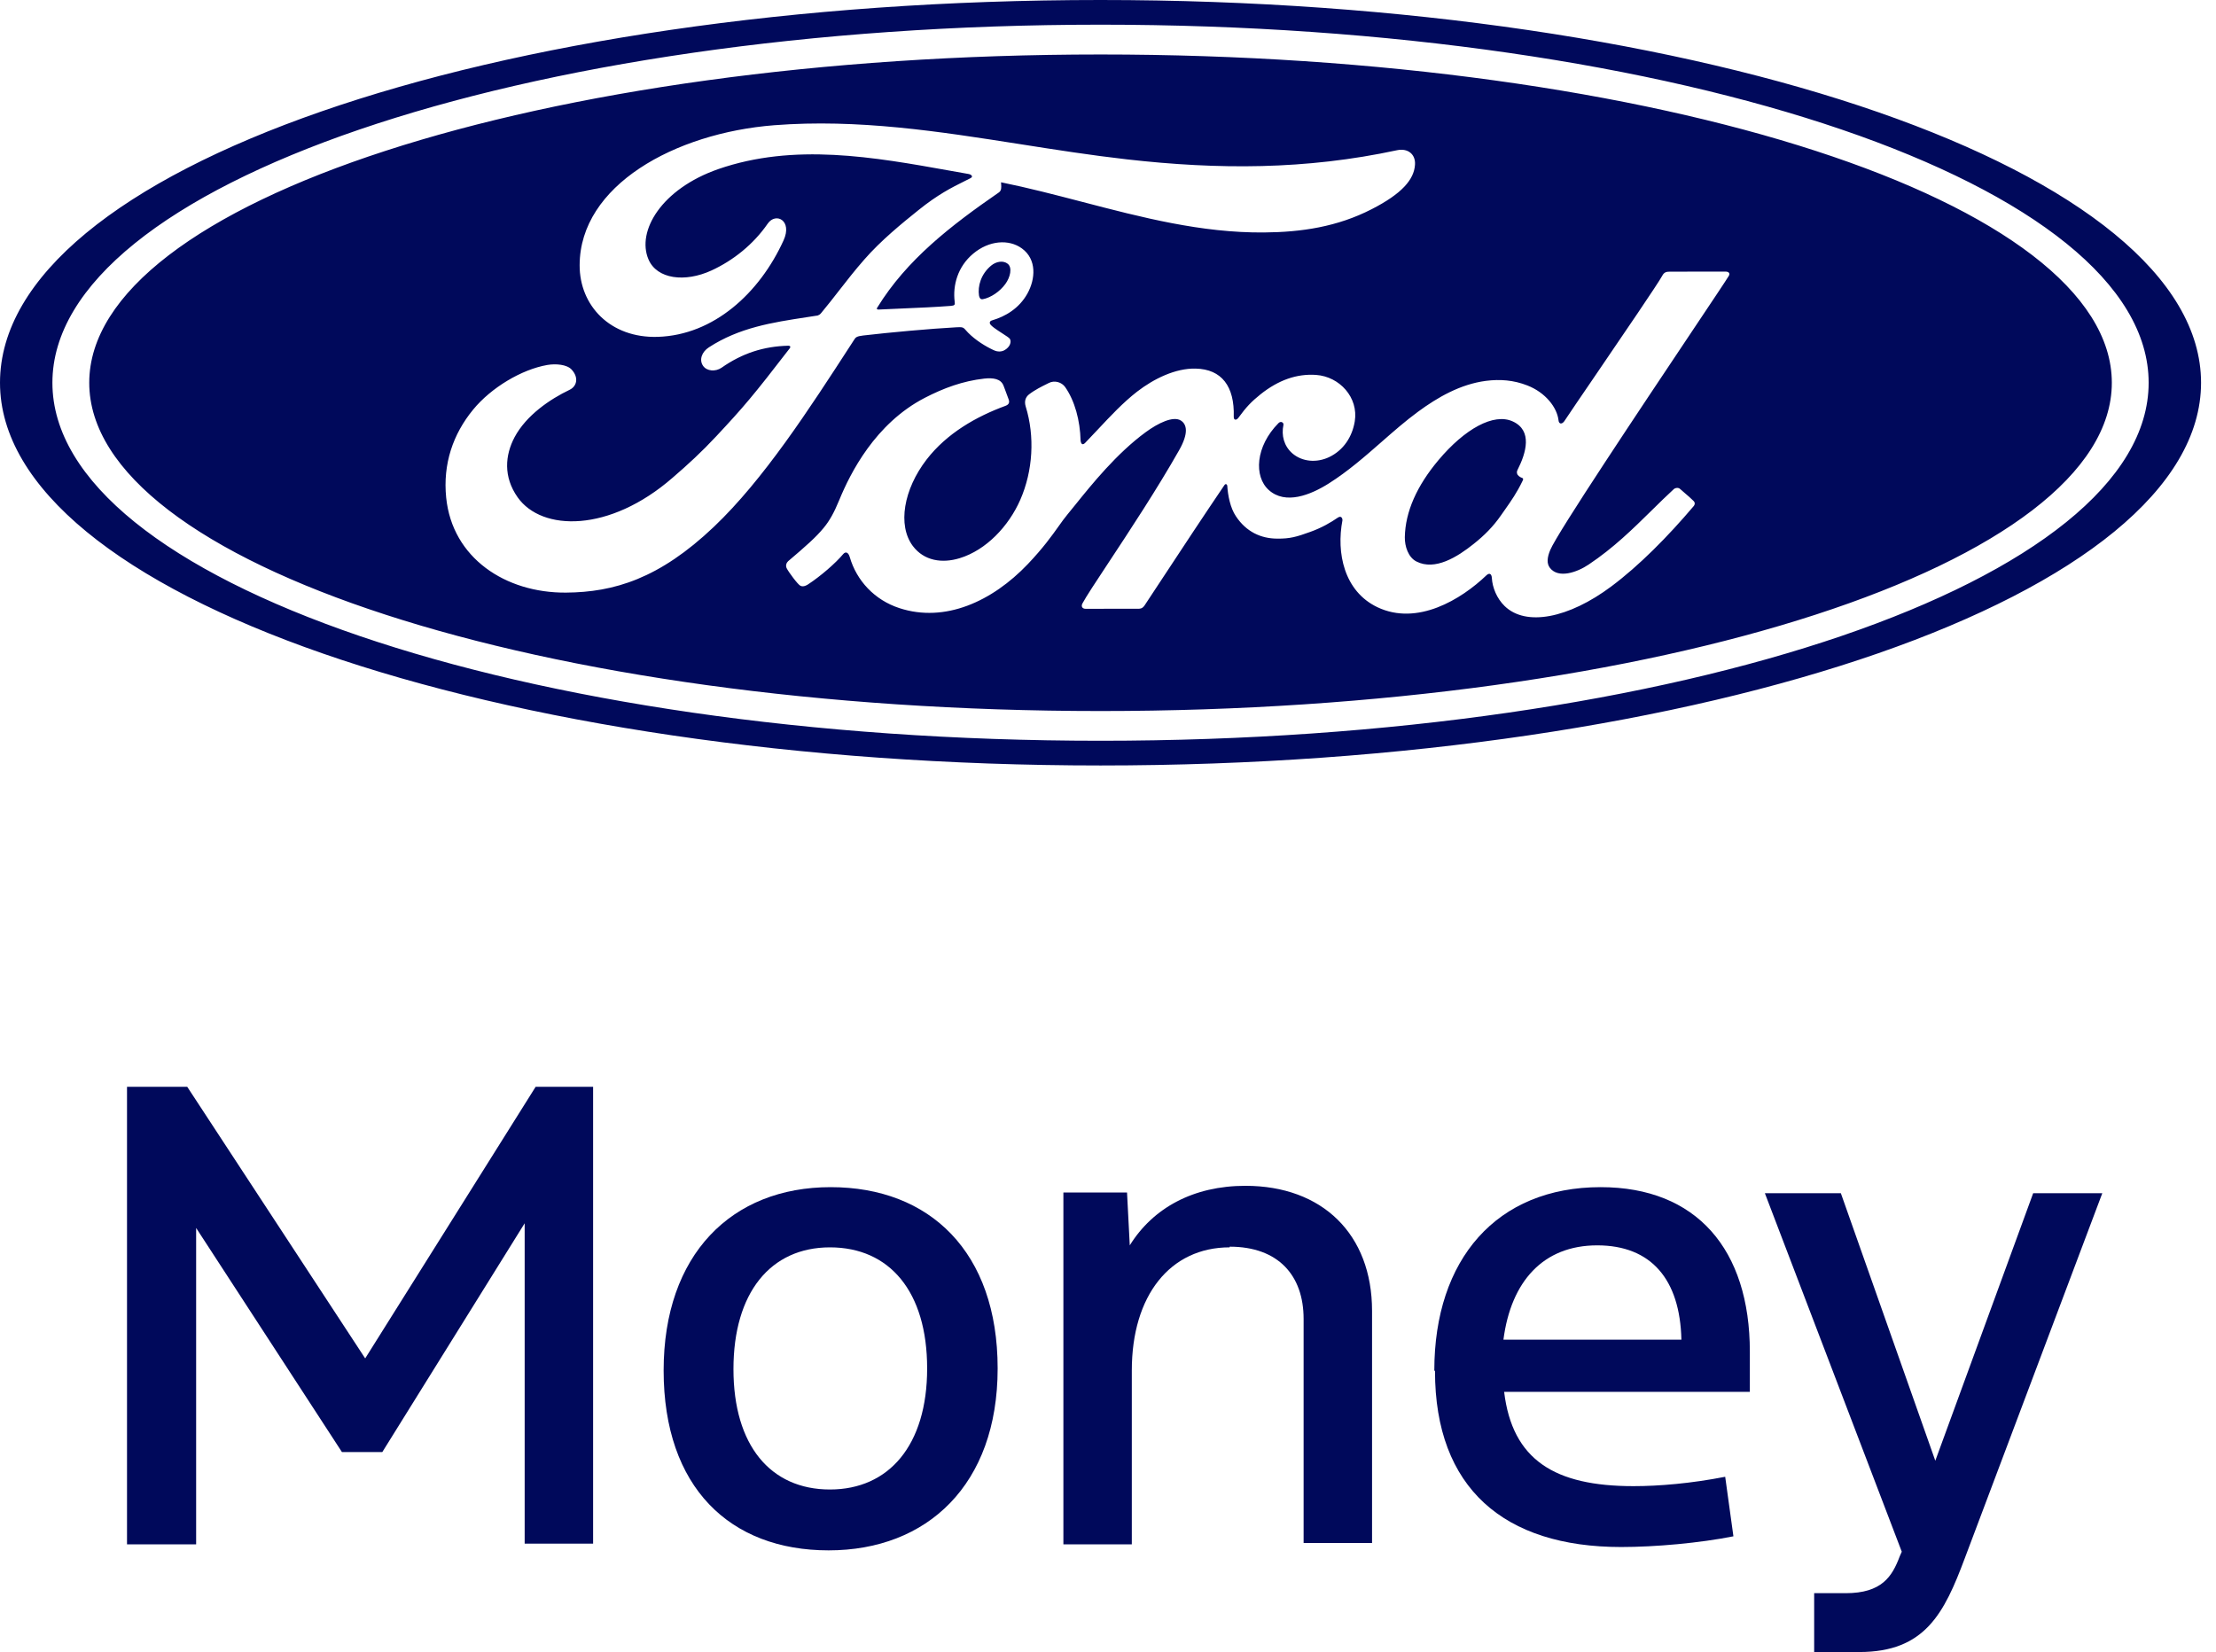
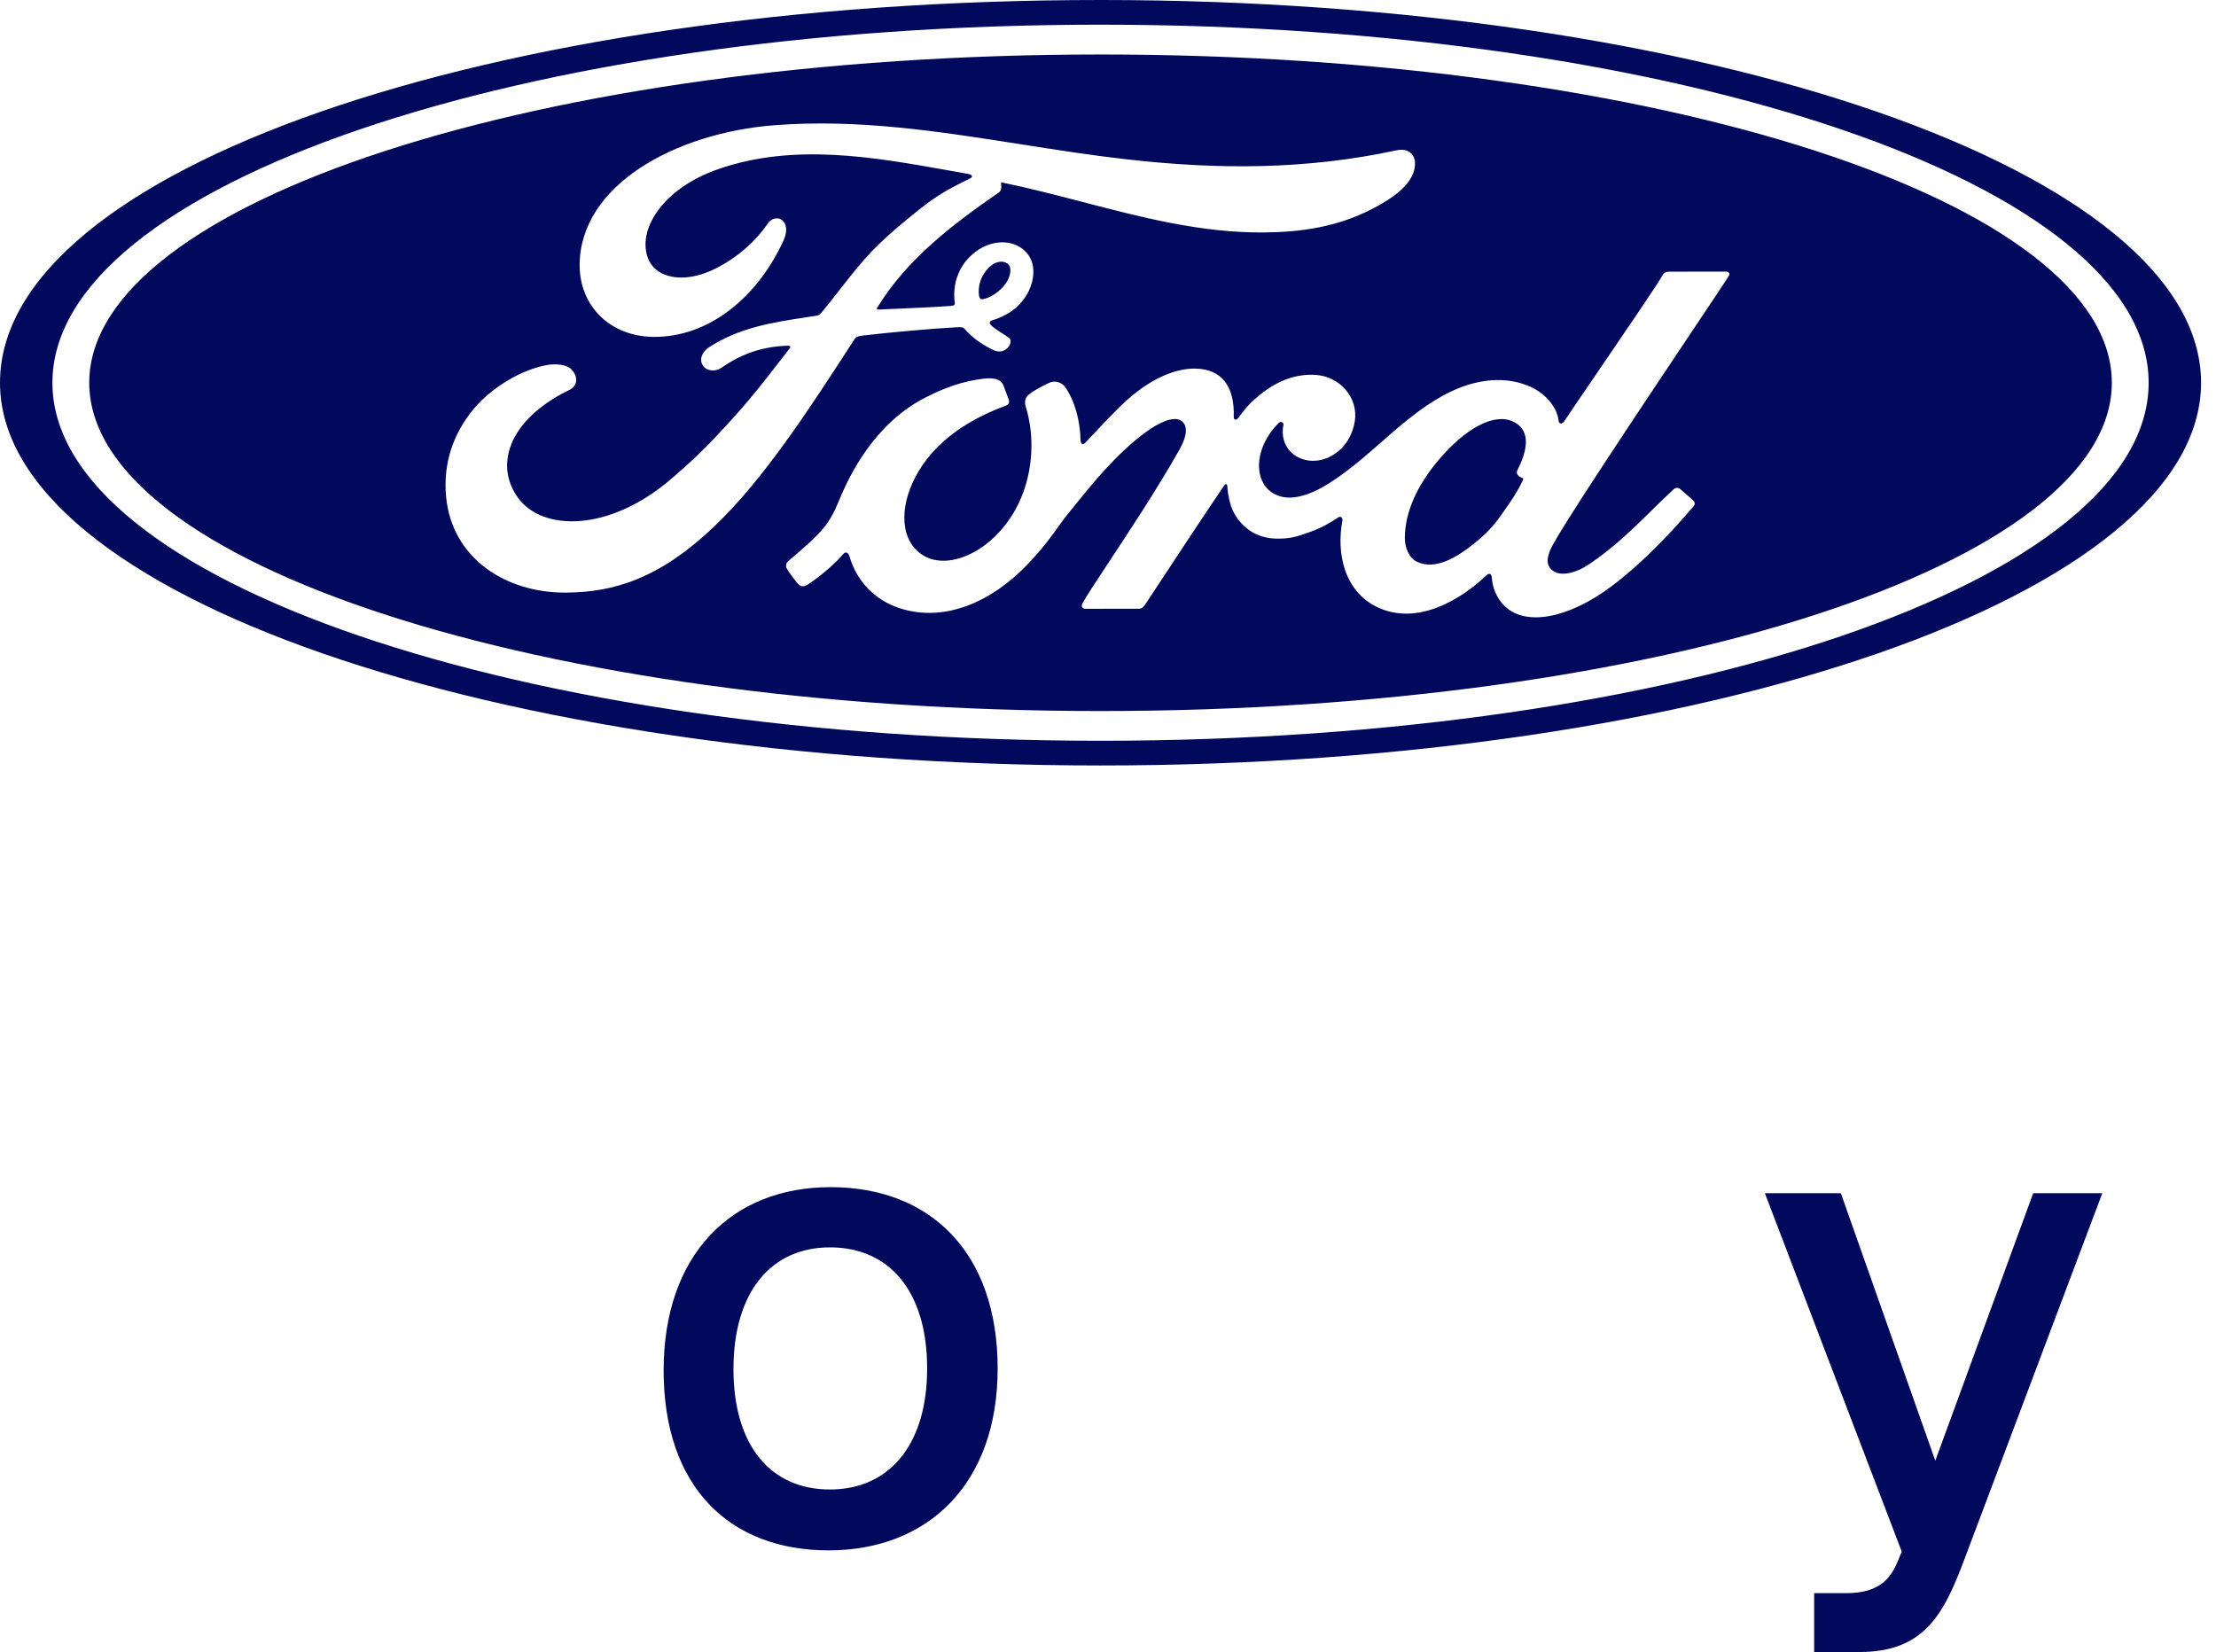
<svg xmlns="http://www.w3.org/2000/svg" width="114" height="85" viewBox="0 0 114 85" fill="none">
  <path fill-rule="evenodd" clip-rule="evenodd" d="M56.615 0C25.19 0 0 8.737 0 19.692C0 30.58 25.398 39.385 56.615 39.385C87.833 39.385 113.231 30.55 113.231 19.692C113.231 8.834 87.833 0 56.615 0ZM56.617 2.803C27.883 2.803 4.591 10.398 4.591 19.693C4.591 28.988 27.883 36.584 56.617 36.584C85.351 36.584 108.641 28.988 108.641 19.693C108.641 10.398 85.351 2.803 56.617 2.803ZM56.617 38.114C26.837 38.114 2.696 29.867 2.696 19.693C2.696 9.517 26.837 1.27 56.617 1.27C86.395 1.27 110.535 9.517 110.535 19.693C110.535 29.867 86.395 38.114 56.617 38.114ZM50.363 15.2C50.398 15.376 50.471 15.41 50.557 15.395C50.981 15.316 51.447 14.989 51.721 14.61C51.972 14.266 52.09 13.77 51.841 13.572C51.618 13.393 51.257 13.444 50.989 13.665C50.456 14.107 50.294 14.732 50.363 15.2ZM29.114 30.491C26.006 30.512 23.267 28.714 22.953 25.601C22.779 23.877 23.299 22.339 24.342 21.073C25.268 19.945 26.833 19.007 28.159 18.778C28.59 18.704 29.169 18.751 29.409 19.018C29.785 19.427 29.677 19.877 29.301 20.057C28.29 20.54 27.073 21.367 26.471 22.496C25.983 23.419 25.884 24.529 26.63 25.588C27.878 27.352 31.358 27.4 34.593 24.587C35.394 23.899 36.111 23.237 36.84 22.454C38.265 20.929 38.739 20.373 40.633 17.914C40.656 17.886 40.662 17.848 40.652 17.83C40.637 17.799 40.61 17.79 40.555 17.787C39.291 17.819 38.188 18.172 37.117 18.922C36.808 19.132 36.364 19.103 36.17 18.825C35.953 18.512 36.108 18.104 36.465 17.873C38.032 16.853 39.731 16.592 41.472 16.325C41.646 16.298 41.82 16.272 41.994 16.244C41.994 16.244 42.128 16.25 42.238 16.113C42.573 15.711 42.873 15.326 43.171 14.942C43.577 14.421 43.98 13.903 44.465 13.351C45.312 12.378 46.408 11.485 47.245 10.814C48.254 10.002 48.95 9.655 49.611 9.326C49.716 9.274 49.819 9.222 49.923 9.169C50.124 9.072 49.898 8.954 49.837 8.954C49.524 8.899 49.211 8.843 48.897 8.787C44.938 8.077 40.858 7.347 36.947 8.702C34.024 9.723 32.743 11.893 33.359 13.343C33.797 14.371 35.243 14.538 36.595 13.919C37.719 13.403 38.759 12.573 39.496 11.504C39.909 10.91 40.778 11.338 40.309 12.369C39.073 15.086 36.713 17.242 33.839 17.332C31.392 17.407 29.814 15.723 29.819 13.645C29.828 9.546 34.704 6.846 39.828 6.443C44.146 6.109 48.304 6.762 52.511 7.422C54.316 7.706 56.13 7.99 57.969 8.199C62.663 8.731 67.163 8.742 71.881 7.727C72.438 7.614 72.83 7.948 72.793 8.474C72.747 9.237 72.117 9.97 70.563 10.764C68.796 11.671 66.947 11.946 65.016 11.961C61.805 11.986 58.745 11.188 55.683 10.389C54.293 10.027 52.902 9.664 51.497 9.379C51.498 9.409 51.501 9.441 51.503 9.473C51.514 9.633 51.526 9.803 51.389 9.899C48.896 11.62 46.643 13.368 45.133 15.822C45.082 15.879 45.11 15.933 45.198 15.927C45.619 15.907 46.027 15.889 46.426 15.872C47.27 15.836 48.08 15.802 48.91 15.739C49.124 15.723 49.132 15.673 49.113 15.527C49.005 14.68 49.269 13.716 50.064 13.052C50.878 12.369 51.897 12.291 52.572 12.783C53.341 13.344 53.273 14.351 52.853 15.107C52.425 15.873 51.719 16.283 51.041 16.482C51.041 16.482 50.899 16.511 50.92 16.632C50.936 16.748 51.278 16.969 51.564 17.153C51.753 17.275 51.917 17.381 51.949 17.432C52.025 17.553 51.986 17.742 51.845 17.886C51.747 17.991 51.595 18.089 51.399 18.085C51.245 18.083 51.149 18.034 50.96 17.938L50.941 17.929C50.527 17.718 50.009 17.373 49.664 16.966C49.546 16.828 49.486 16.825 49.192 16.84C47.868 16.912 45.804 17.099 44.405 17.262C44.067 17.301 44.017 17.361 43.947 17.471L43.798 17.701C41.611 21.077 39.278 24.679 36.723 27.108C33.919 29.772 31.588 30.473 29.114 30.491ZM78.047 24.368C78.064 24.461 78.189 24.551 78.311 24.593C78.354 24.609 78.379 24.639 78.33 24.736C78.031 25.357 77.752 25.753 77.404 26.248C77.344 26.333 77.282 26.42 77.218 26.513C76.814 27.096 76.359 27.551 75.808 27.988C74.977 28.654 73.823 29.378 72.869 28.891C72.445 28.678 72.262 28.105 72.27 27.64C72.292 26.334 72.891 24.993 74 23.675C75.352 22.065 76.847 21.23 77.828 21.686C78.843 22.155 78.519 23.291 78.065 24.184C78.031 24.253 78.029 24.311 78.047 24.368ZM88.939 14.191C89.012 14.067 88.935 13.975 88.773 13.975C88.353 13.975 87.869 13.976 87.38 13.976C86.88 13.977 86.376 13.977 85.929 13.977C85.719 13.977 85.61 14.002 85.511 14.191C85.296 14.589 83.499 17.224 82.086 19.296C81.353 20.369 80.724 21.292 80.472 21.674C80.347 21.845 80.195 21.821 80.177 21.627C80.102 20.963 79.509 20.199 78.575 19.833C77.862 19.554 77.166 19.503 76.442 19.596C75.135 19.766 73.971 20.433 72.948 21.185C72.301 21.66 71.692 22.195 71.076 22.735C70.221 23.484 69.354 24.245 68.355 24.877C67.417 25.468 66.132 25.984 65.273 25.214C64.495 24.517 64.583 22.967 65.773 21.768C65.898 21.643 66.049 21.748 66.025 21.861C65.913 22.403 66.051 22.942 66.476 23.32C66.995 23.769 67.738 23.821 68.374 23.52C69.125 23.161 69.566 22.466 69.695 21.678C69.893 20.455 68.92 19.376 67.702 19.29C66.713 19.222 65.764 19.555 64.84 20.293C64.377 20.665 64.113 20.94 63.712 21.491C63.615 21.627 63.465 21.641 63.469 21.44C63.516 19.875 62.846 18.994 61.508 18.965C60.469 18.941 59.359 19.486 58.494 20.153C57.784 20.705 57.14 21.391 56.488 22.087C56.27 22.319 56.051 22.553 55.828 22.783C55.718 22.896 55.621 22.891 55.59 22.672C55.564 21.634 55.294 20.629 54.797 19.916C54.622 19.668 54.252 19.545 53.942 19.712C53.915 19.727 53.876 19.746 53.828 19.769C53.617 19.873 53.231 20.063 52.936 20.293C52.756 20.437 52.686 20.645 52.765 20.911C53.244 22.461 53.139 24.223 52.489 25.712C51.892 27.075 50.732 28.304 49.369 28.72C48.47 28.996 47.536 28.861 46.958 28.09C46.165 27.027 46.485 25.179 47.668 23.643C48.712 22.292 50.222 21.433 51.728 20.88C51.906 20.814 51.942 20.704 51.892 20.558C51.84 20.405 51.767 20.216 51.708 20.061L51.708 20.06C51.675 19.973 51.645 19.897 51.626 19.844C51.488 19.488 51.101 19.43 50.629 19.48C49.535 19.603 48.547 19.966 47.572 20.471C45.019 21.794 43.739 24.354 43.177 25.723C42.907 26.381 42.676 26.792 42.377 27.155C41.975 27.645 41.469 28.09 40.545 28.875C40.462 28.948 40.4 29.098 40.47 29.237C40.564 29.426 41.045 30.082 41.18 30.141C41.331 30.212 41.505 30.113 41.575 30.064C42.222 29.64 42.995 28.968 43.374 28.512C43.507 28.356 43.643 28.422 43.714 28.659C44.067 29.878 44.992 30.873 46.272 31.29C48.613 32.054 51.042 30.948 52.875 29.024C53.666 28.192 54.114 27.563 54.46 27.077C54.623 26.848 54.764 26.65 54.907 26.479C55.029 26.333 55.169 26.158 55.328 25.961C56.152 24.937 57.443 23.333 58.934 22.24C59.587 21.76 60.358 21.393 60.746 21.636C61.058 21.831 61.158 22.285 60.659 23.164C59.535 25.149 58.083 27.35 57.025 28.953C56.376 29.936 55.875 30.694 55.689 31.041C55.6 31.199 55.678 31.324 55.849 31.324C56.565 31.32 57.275 31.321 57.951 31.321L58.599 31.321C58.743 31.314 58.807 31.251 58.879 31.154C59.2 30.667 59.518 30.185 59.833 29.707C60.88 28.116 61.904 26.563 62.983 24.969C63.061 24.847 63.134 24.942 63.136 24.995C63.166 25.476 63.288 26.134 63.583 26.566C64.113 27.364 64.865 27.708 65.699 27.713C66.362 27.721 66.698 27.623 67.413 27.364C67.995 27.155 68.463 26.882 68.821 26.634C69.031 26.493 69.067 26.729 69.062 26.764C68.74 28.437 69.138 30.418 70.856 31.24C72.912 32.22 75.171 30.842 76.471 29.598C76.599 29.478 76.735 29.49 76.748 29.749C76.776 30.224 76.998 30.788 77.404 31.182C78.493 32.24 80.691 31.821 82.897 30.169C84.313 29.112 85.795 27.618 87.134 26.036C87.183 25.975 87.221 25.876 87.125 25.776C86.991 25.641 86.818 25.493 86.658 25.356C86.574 25.284 86.493 25.215 86.424 25.152C86.332 25.076 86.197 25.098 86.119 25.155C85.73 25.512 85.353 25.884 84.971 26.26C84.003 27.212 83.006 28.194 81.727 29.047C81.124 29.453 80.165 29.781 79.734 29.217C79.566 28.998 79.585 28.695 79.751 28.298C80.123 27.4 84.441 20.942 87.028 17.071C88.061 15.527 88.817 14.395 88.939 14.191Z" fill="#00095B" />
-   <path d="M6.534 55.919H9.633L18.787 69.892L27.555 55.919H30.512V79.424H26.991V62.94L19.668 74.71H17.59L10.09 63.181V79.459H6.534V55.919Z" fill="#00095B" />
-   <path d="M34.14 70.511C34.14 64.557 37.626 61.081 42.732 61.081C47.837 61.081 51.323 64.42 51.323 70.408C51.323 76.396 47.696 79.769 42.626 79.769C37.556 79.769 34.14 76.534 34.14 70.511ZM42.697 76.637C45.725 76.637 47.696 74.365 47.696 70.408C47.696 66.45 45.76 64.179 42.697 64.179C39.633 64.179 37.732 66.519 37.732 70.442C37.732 74.365 39.633 76.637 42.697 76.637Z" fill="#00095B" />
-   <path d="M63.261 64.178C60.197 64.178 58.225 66.656 58.225 70.511V79.459H54.705V61.356H57.979L58.12 64.075C59.317 62.148 61.394 61.012 64.07 61.012C68.014 61.012 70.584 63.49 70.584 67.448V79.39H67.063V67.861C67.063 65.624 65.76 64.144 63.261 64.144V64.178Z" fill="#00095B" />
-   <path d="M73.787 70.511C73.787 64.798 76.991 61.081 82.343 61.081C87.273 61.081 90.019 64.282 90.019 69.547V71.612H77.379C77.801 75.123 79.984 76.465 84.033 76.465C85.336 76.465 86.991 76.327 88.751 75.983L89.174 79.046C87.449 79.39 85.16 79.597 83.399 79.597C77.379 79.597 73.822 76.568 73.822 70.546L73.787 70.511ZM86.498 68.928C86.427 65.831 84.949 64.076 82.167 64.076C79.385 64.076 77.731 65.934 77.343 68.928H86.498Z" fill="#00095B" />
+   <path d="M34.14 70.511C34.14 64.557 37.626 61.081 42.732 61.081C47.837 61.081 51.323 64.42 51.323 70.408C51.323 76.396 47.696 79.769 42.626 79.769C37.556 79.769 34.14 76.534 34.14 70.511M42.697 76.637C45.725 76.637 47.696 74.365 47.696 70.408C47.696 66.45 45.76 64.179 42.697 64.179C39.633 64.179 37.732 66.519 37.732 70.442C37.732 74.365 39.633 76.637 42.697 76.637Z" fill="#00095B" />
  <path d="M93.257 81.972H94.947C96.813 81.972 97.341 81.111 97.729 80.079L97.835 79.838L90.792 61.392H94.701L99.56 75.157L104.595 61.392H108.151L101.074 80.182C100.017 83.004 99.032 85 95.651 85H93.328V81.972H93.257Z" fill="#00095B" />
</svg>